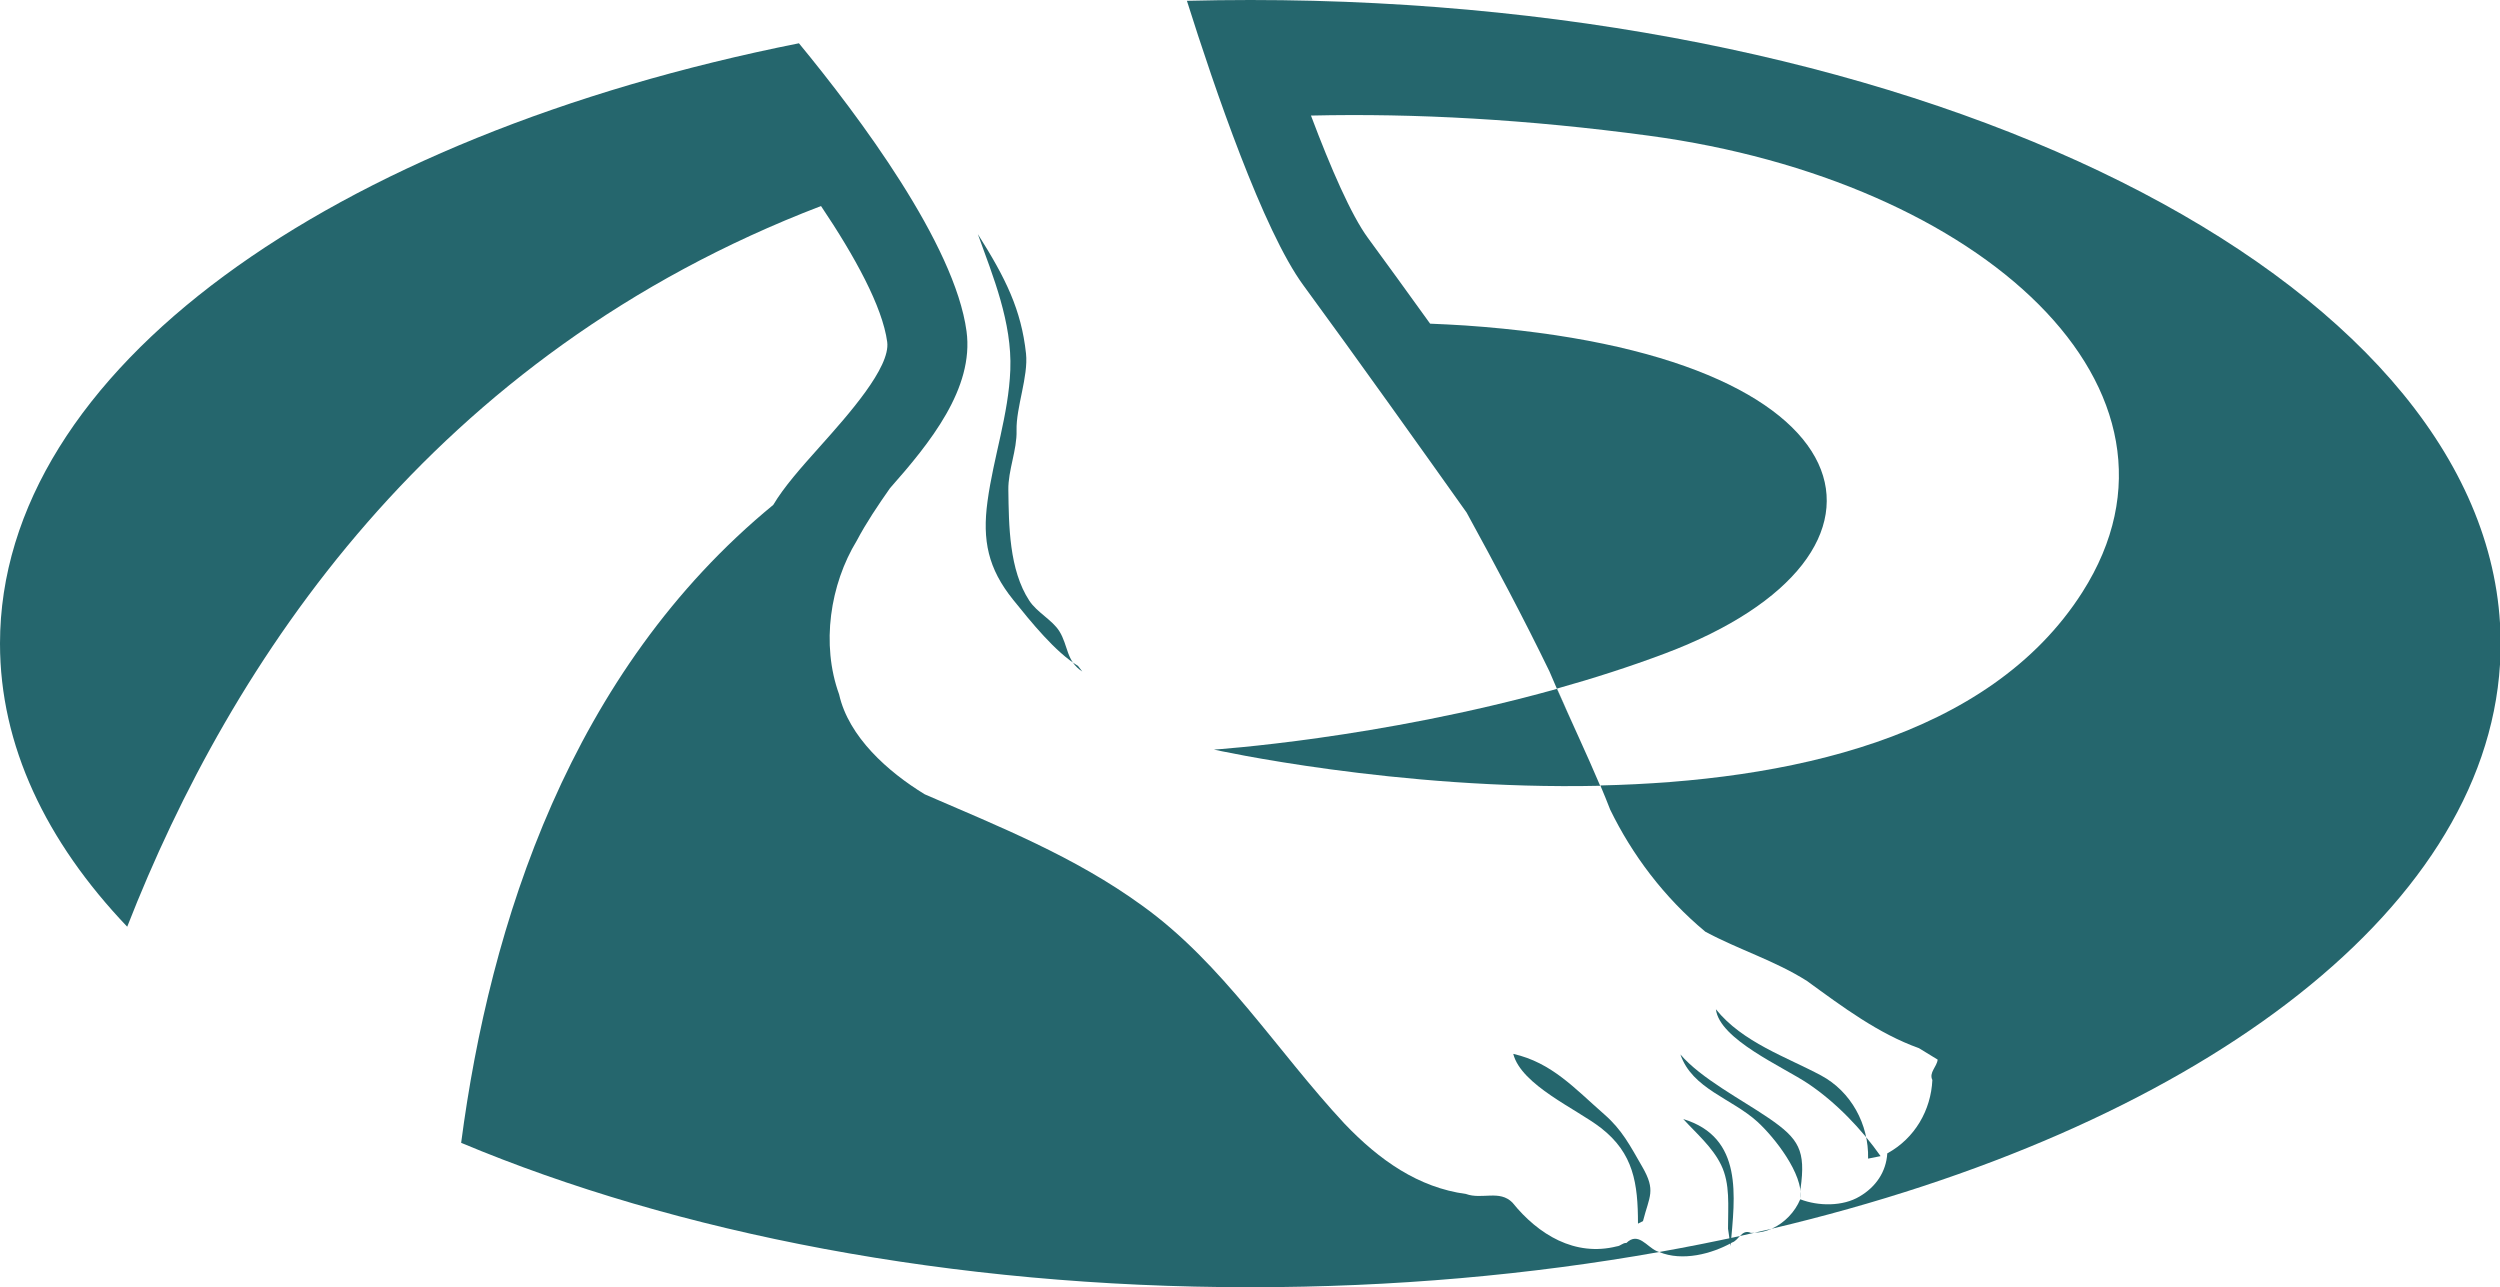
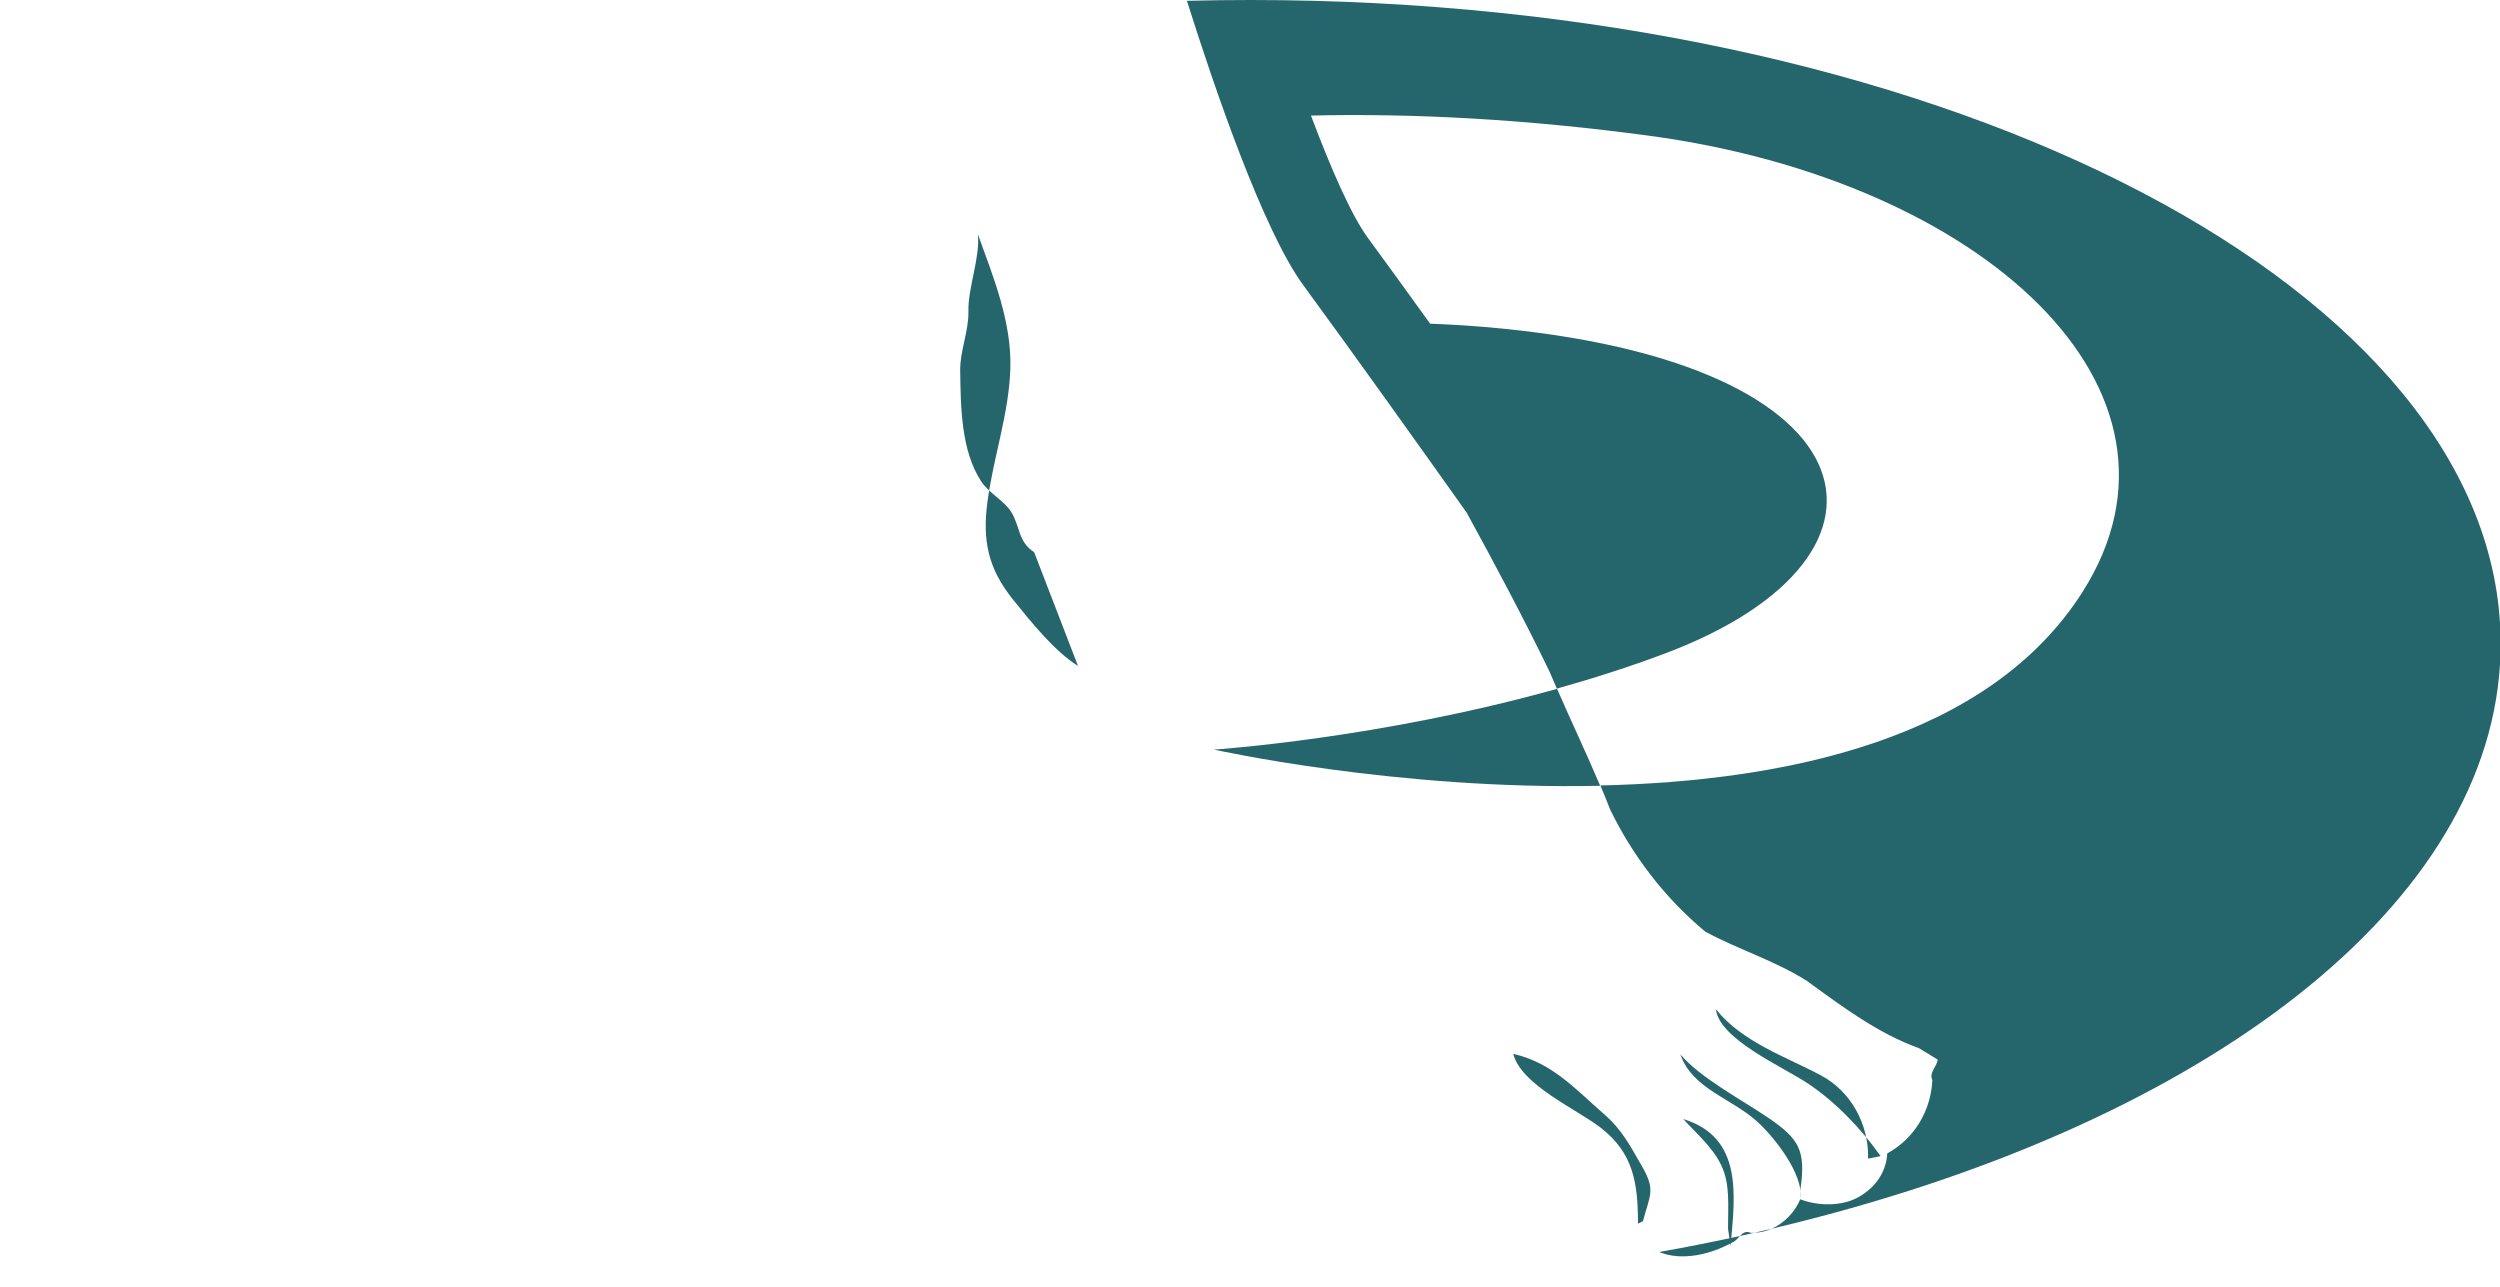
<svg xmlns="http://www.w3.org/2000/svg" version="1.1" id="Layer_1" x="0px" y="0px" width="150.889px" height="77.692px" viewBox="0 0 150.889 77.692" enable-background="new 0 0 150.889 77.692" xml:space="preserve">
  <path fill="#25666D" d="M73.267,45.242c0,0,11.059,2.46,23.312,2.184c-0.832-1.967-1.748-3.893-2.608-5.849  C83.211,44.59,73.267,45.242,73.267,45.242" />
-   <path fill="#25666D" d="M98.162,75.02c-0.218-0.016-0.354,0.186-0.573,0.203c-2.534,0.642-4.748-0.71-6.3-2.634  c-0.778-0.796-1.843-0.172-2.807-0.525c-2.87-0.389-5.218-2.028-7.331-4.241c-4.104-4.41-7.33-9.662-12.23-13.176  c-4.071-2.956-8.63-4.764-13.109-6.707c-2.212-1.35-4.593-3.461-5.167-6.03c-1.099-3.023-0.541-6.64,1.063-9.272  c0.578-1.096,1.282-2.136,2.005-3.17c2.42-2.736,5.085-6.03,4.623-9.473c-0.705-5.25-6.49-12.978-10.116-17.383  C20.007,8.236,0,22.337,0,38.846c0,6.131,2.763,11.93,7.678,17.087c6.275-16.054,18.417-34.511,41.875-43.498  c2.043,3.037,3.709,6.077,3.995,8.203c0.206,1.534-2.356,4.404-4.052,6.303c-1.166,1.306-2.175,2.439-2.825,3.532  C34.431,40.52,29.568,55.75,27.833,68.976c12.991,5.448,29.569,8.716,47.632,8.716c8.642,0,16.941-0.75,24.675-2.126  c-0.05-0.021-0.103-0.032-0.151-0.056C99.381,75.24,98.874,74.329,98.162,75.02" />
  <path fill="#25666D" d="M105.016,74.6c0.294-0.065,0.586-0.132,0.878-0.198c-0.071,0.002-0.141,0.013-0.214,0.01  C105.377,74.274,105.189,74.418,105.016,74.6" />
  <path fill="#25666D" d="M104.55,74.988c0.184-0.062,0.319-0.237,0.466-0.388c-1.599,0.35-3.225,0.672-4.876,0.966  C101.537,76.143,103.308,75.689,104.55,74.988" />
  <path fill="#25666D" d="M106.928,74.163c-0.344,0.082-0.688,0.161-1.034,0.239C106.258,74.39,106.605,74.306,106.928,74.163" />
-   <path fill="#25666D" d="M65.063,40.191c-1.372-0.839-2.828-2.643-3.916-3.995c-1.516-1.885-1.864-3.578-1.546-5.934  c0.365-2.697,1.272-5.224,1.377-7.938c0.111-2.867-1.044-5.647-1.959-8.191c1.69,2.671,2.62,4.568,2.906,7.202  c0.15,1.387-0.606,3.258-0.57,4.645c0.031,1.188-0.514,2.398-0.496,3.589c0.031,2.157,0.044,4.82,1.267,6.688  c0.459,0.702,1.383,1.158,1.811,1.84c0.539,0.86,0.407,1.81,1.386,2.433" />
+   <path fill="#25666D" d="M65.063,40.191c-1.372-0.839-2.828-2.643-3.916-3.995c-1.516-1.885-1.864-3.578-1.546-5.934  c0.365-2.697,1.272-5.224,1.377-7.938c0.111-2.867-1.044-5.647-1.959-8.191c0.15,1.387-0.606,3.258-0.57,4.645c0.031,1.188-0.514,2.398-0.496,3.589c0.031,2.157,0.044,4.82,1.267,6.688  c0.459,0.702,1.383,1.158,1.811,1.84c0.539,0.86,0.407,1.81,1.386,2.433" />
  <path fill="#25666D" d="M98.861,73.853c0-2.435-0.268-4.241-2.227-5.77c-1.466-1.145-4.816-2.584-5.301-4.476  c2.329,0.528,3.703,2.084,5.49,3.646c1.082,0.945,1.548,1.871,2.298,3.17c0.836,1.45,0.429,1.763,0.042,3.279" />
  <path fill="#25666D" d="M113.504,69.778c-1.134-1.617-2.702-3.255-4.378-4.377c-1.515-1.016-5.351-2.669-5.562-4.487  c1.598,1.998,4.297,2.895,6.351,3.998c1.797,0.964,2.884,2.932,2.835,5.018" />
  <path fill="#25666D" d="M108.674,72.344c0.179-1.483-1.582-3.707-2.607-4.642c-1.543-1.407-3.936-1.983-4.645-4.062  c1.22,1.438,3.693,2.726,5.323,3.839c1.845,1.259,2.247,1.955,1.929,4.26" />
  <path fill="#25666D" d="M104.296,74.156c0-1.383,0.139-2.707-0.419-3.849c-0.528-1.082-1.493-1.901-2.283-2.766  c3.643,1.111,3.119,4.667,2.854,7.671" />
  <path fill="#25666D" d="M75.465,0c-1.284,0-2.561,0.017-3.828,0.049c1.672,5.299,4.605,13.87,7.033,17.176  c3.029,4.125,7.585,10.523,9.848,13.711c1.736,3.169,3.432,6.354,5,9.588c0.535,1.271,1.112,2.521,1.686,3.771  c-0.413-0.91-0.828-1.82-1.23-2.736c2.169-0.608,4.37-1.309,6.53-2.123c15.735-5.928,12.925-18.066-12.076-19.792  c-0.718-0.05-1.412-0.076-2.113-0.109c-1.33-1.848-2.642-3.66-3.751-5.171c-1.006-1.37-2.243-4.208-3.44-7.389  c6.281-0.146,13.066,0.229,20.396,1.215c20.072,2.7,33.968,15.298,26.162,27.553c-5.641,8.855-17.866,11.409-29.091,11.664  c0.205,0.484,0.404,0.971,0.594,1.462c1.316,2.704,3.242,5.289,5.741,7.364c2.012,1.083,4.191,1.742,6.136,2.974  c2.16,1.572,4.306,3.178,6.758,4.056l1.129,0.691c-0.049,0.439-0.539,0.777-0.32,1.232c-0.085,1.81-1.048,3.514-2.721,4.426  c-0.068,1.117-0.691,2.028-1.672,2.602c-1.014,0.608-2.483,0.592-3.581,0.17c-0.316,0.758-0.946,1.43-1.726,1.777  c25.275-5.976,43.032-18.929,43.961-34.069v-2.471C149.633,16.735,116.348,0,75.465,0" />
</svg>